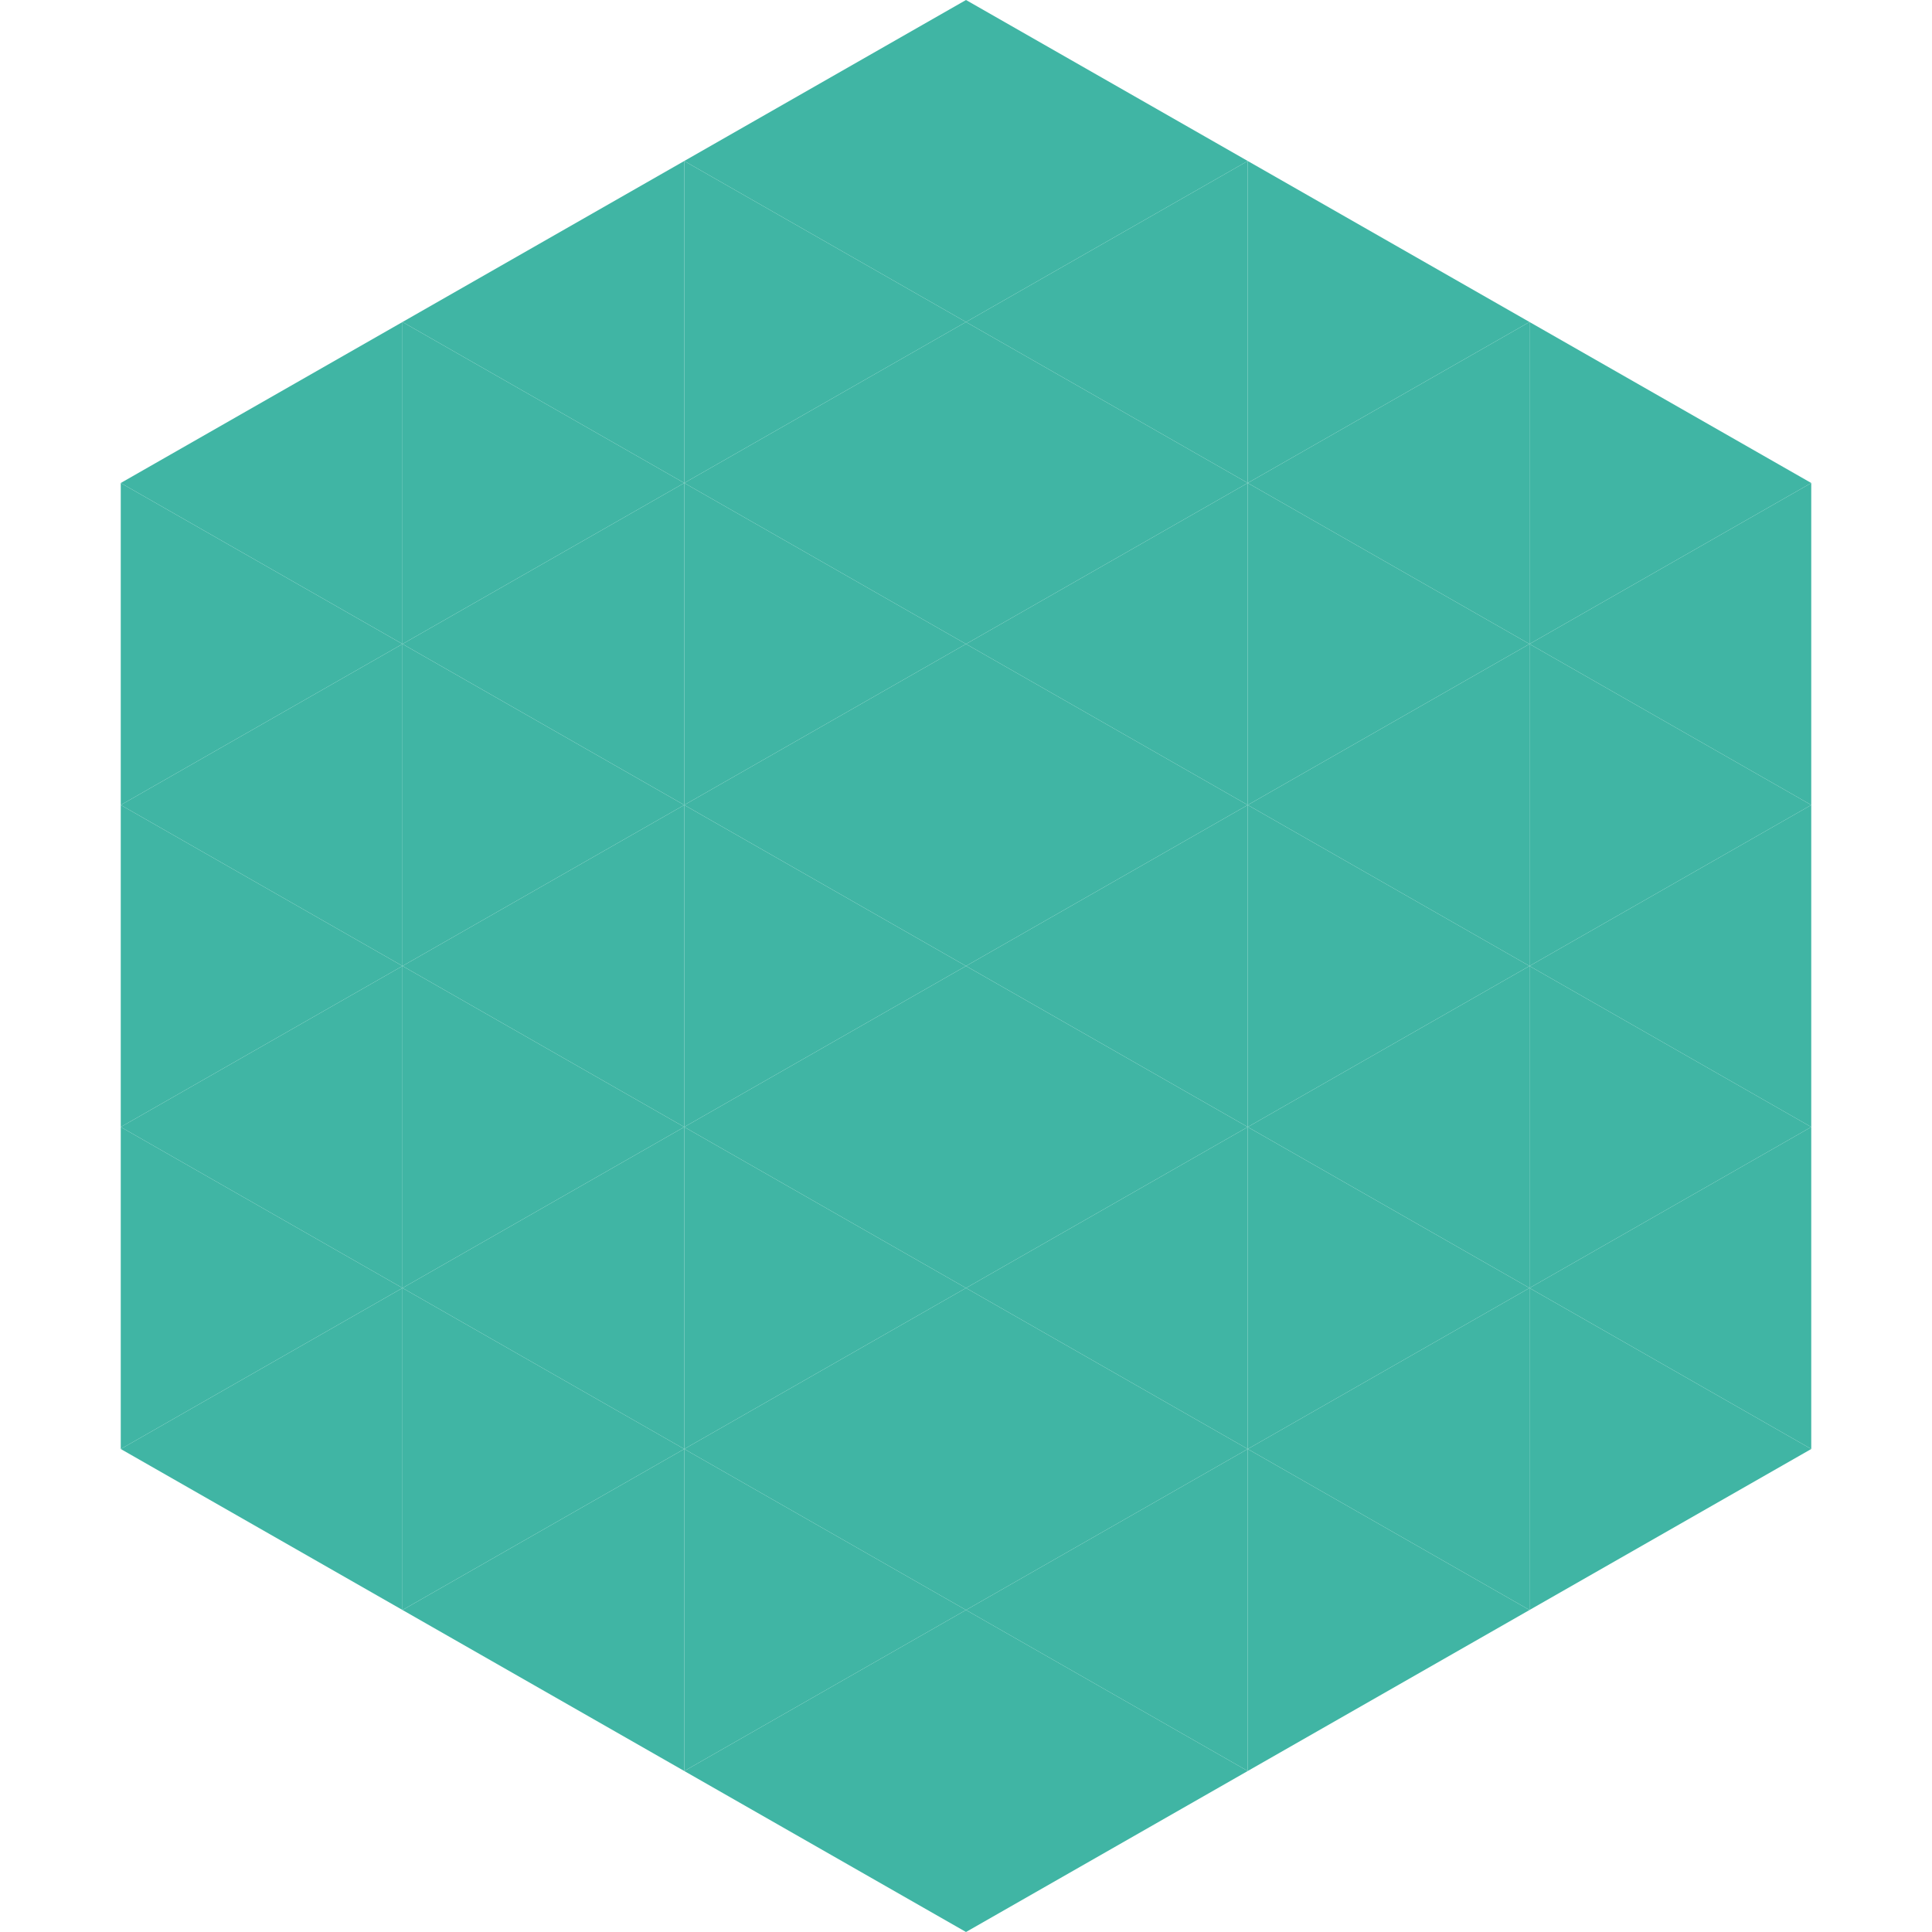
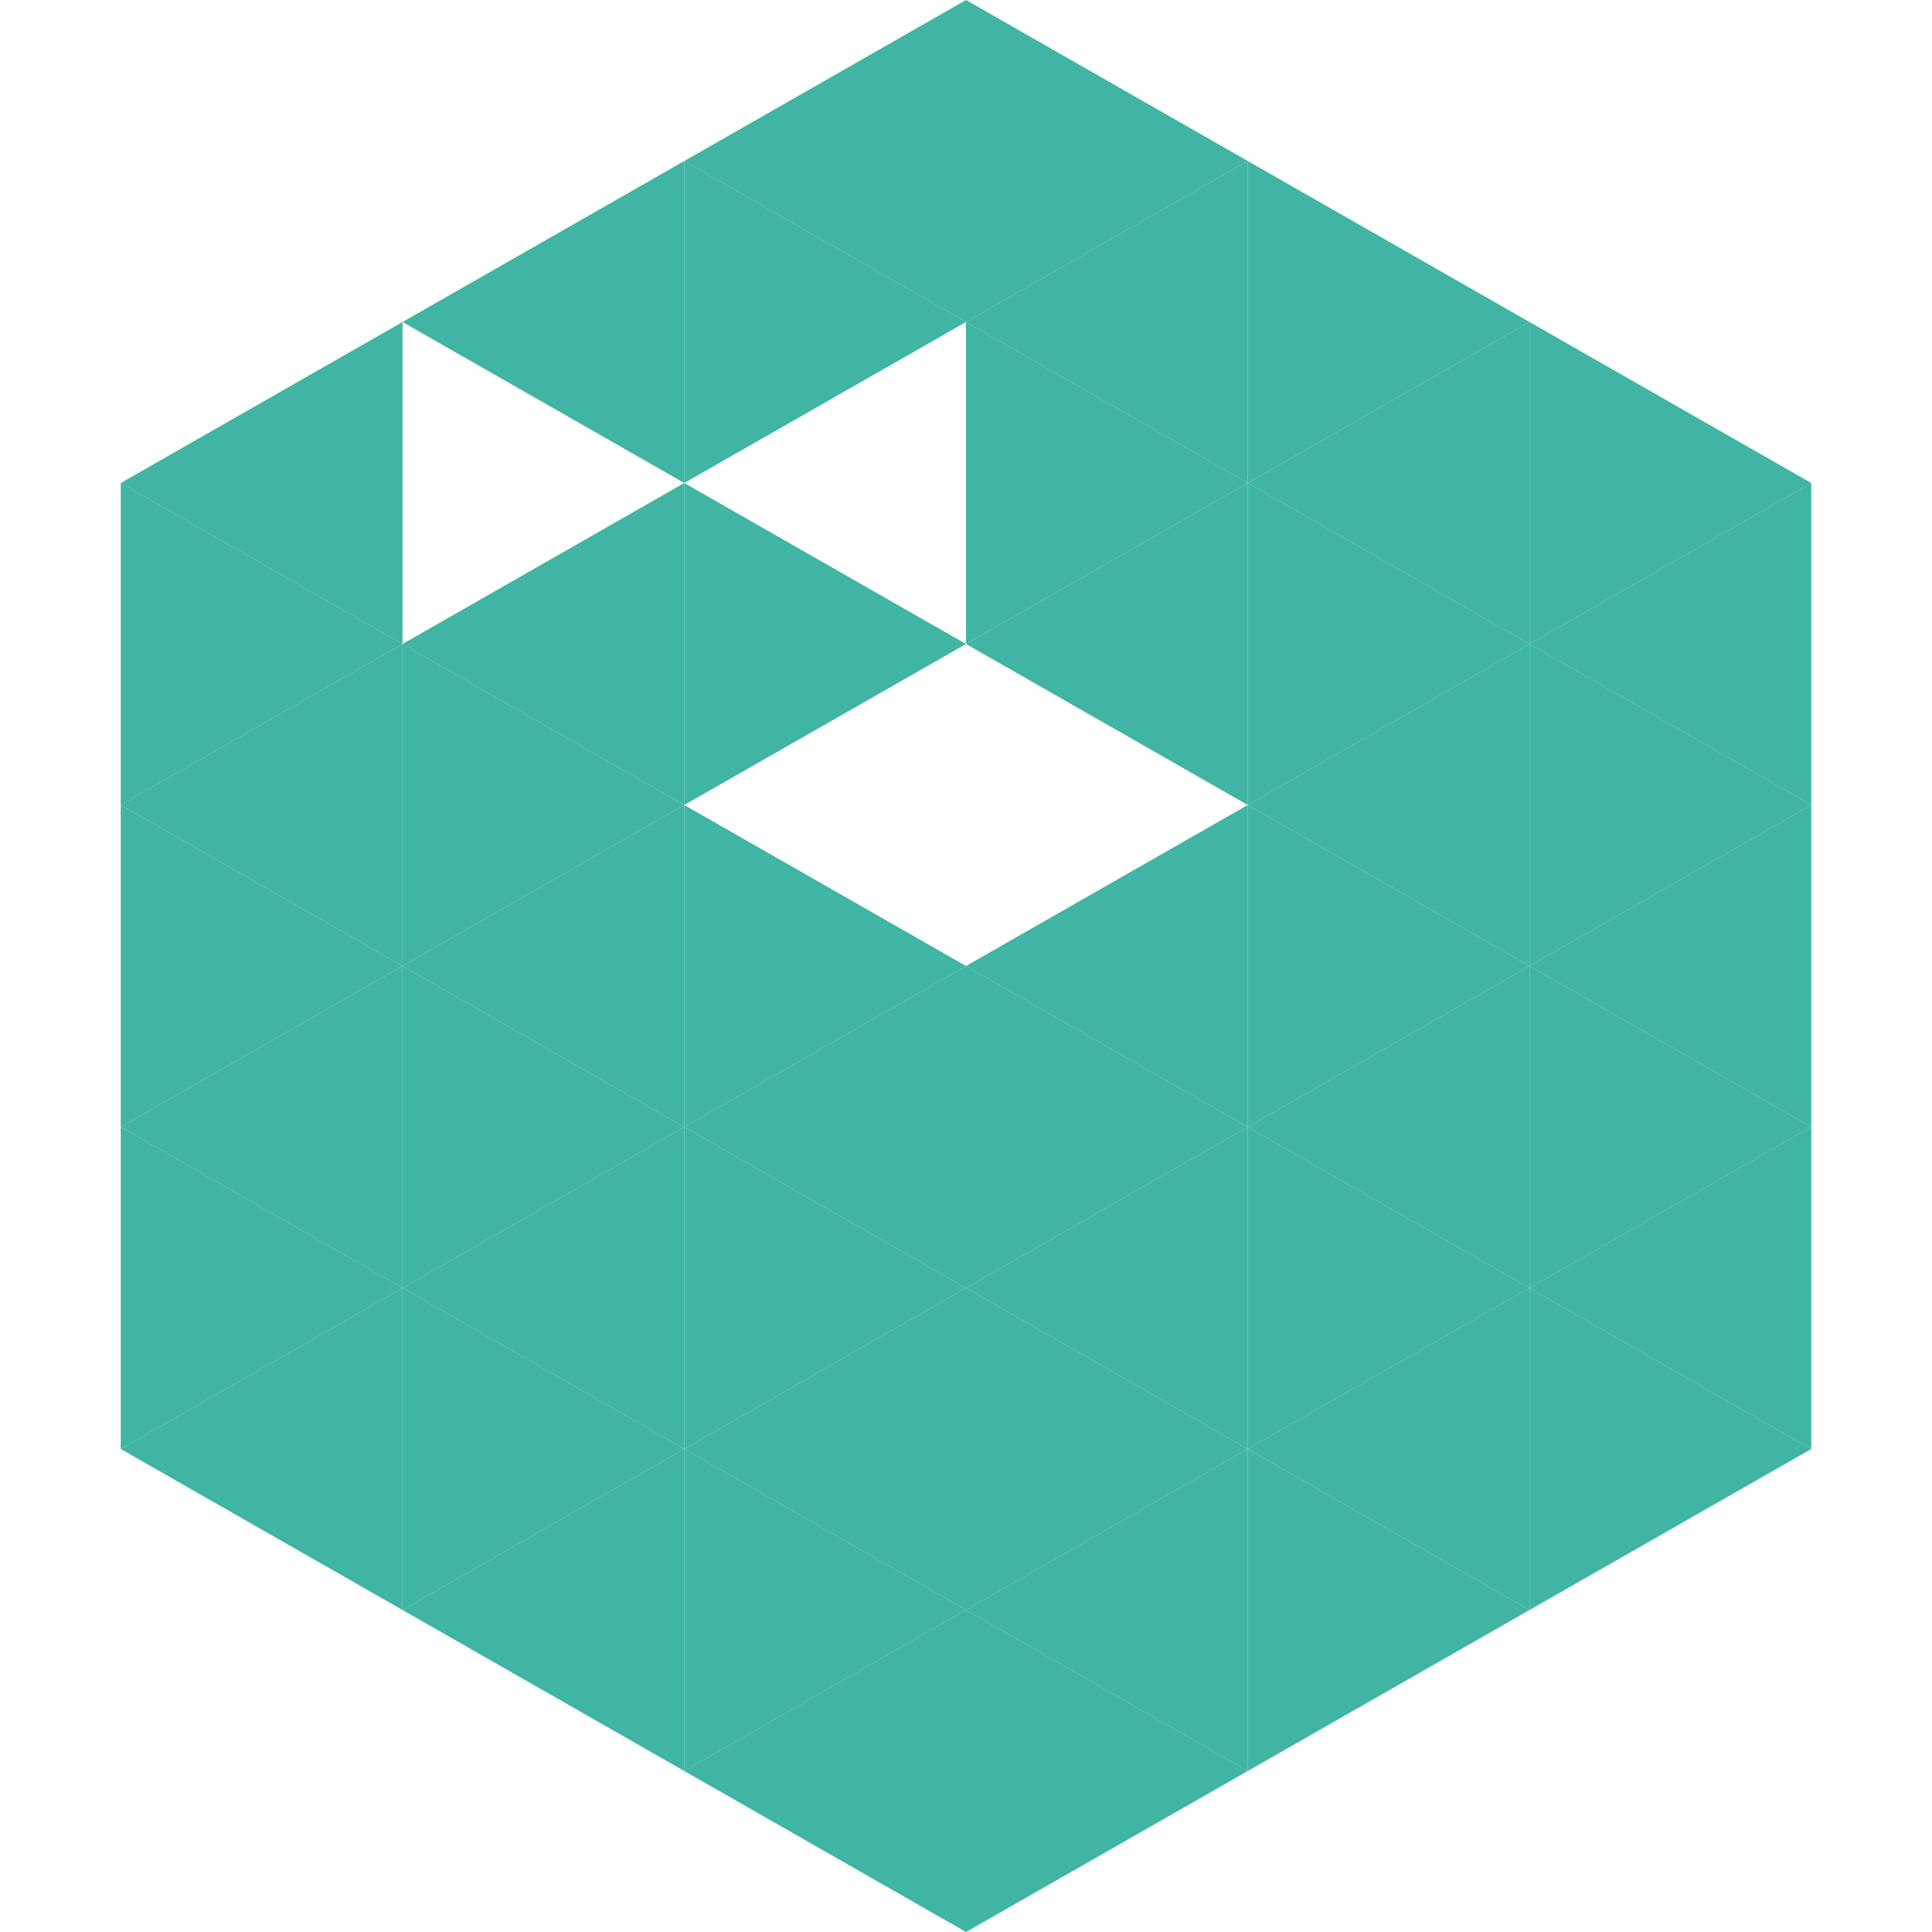
<svg xmlns="http://www.w3.org/2000/svg" width="240" height="240">
  <polygon points="50,40 15,60 50,80" style="fill:rgb(64,181,164)" />
  <polygon points="190,40 225,60 190,80" style="fill:rgb(64,181,164)" />
  <polygon points="15,60 50,80 15,100" style="fill:rgb(64,181,164)" />
  <polygon points="225,60 190,80 225,100" style="fill:rgb(64,181,164)" />
  <polygon points="50,80 15,100 50,120" style="fill:rgb(64,181,164)" />
  <polygon points="190,80 225,100 190,120" style="fill:rgb(64,181,164)" />
  <polygon points="15,100 50,120 15,140" style="fill:rgb(64,181,164)" />
  <polygon points="225,100 190,120 225,140" style="fill:rgb(64,181,164)" />
  <polygon points="50,120 15,140 50,160" style="fill:rgb(64,181,164)" />
  <polygon points="190,120 225,140 190,160" style="fill:rgb(64,181,164)" />
  <polygon points="15,140 50,160 15,180" style="fill:rgb(64,181,164)" />
  <polygon points="225,140 190,160 225,180" style="fill:rgb(64,181,164)" />
  <polygon points="50,160 15,180 50,200" style="fill:rgb(64,181,164)" />
  <polygon points="190,160 225,180 190,200" style="fill:rgb(64,181,164)" />
  <polygon points="15,180 50,200 15,220" style="fill:rgb(255,255,255); fill-opacity:0" />
  <polygon points="225,180 190,200 225,220" style="fill:rgb(255,255,255); fill-opacity:0" />
  <polygon points="50,0 85,20 50,40" style="fill:rgb(255,255,255); fill-opacity:0" />
  <polygon points="190,0 155,20 190,40" style="fill:rgb(255,255,255); fill-opacity:0" />
  <polygon points="85,20 50,40 85,60" style="fill:rgb(64,181,164)" />
  <polygon points="155,20 190,40 155,60" style="fill:rgb(64,181,164)" />
-   <polygon points="50,40 85,60 50,80" style="fill:rgb(64,181,164)" />
  <polygon points="190,40 155,60 190,80" style="fill:rgb(64,181,164)" />
  <polygon points="85,60 50,80 85,100" style="fill:rgb(64,181,164)" />
  <polygon points="155,60 190,80 155,100" style="fill:rgb(64,181,164)" />
  <polygon points="50,80 85,100 50,120" style="fill:rgb(64,181,164)" />
  <polygon points="190,80 155,100 190,120" style="fill:rgb(64,181,164)" />
  <polygon points="85,100 50,120 85,140" style="fill:rgb(64,181,164)" />
  <polygon points="155,100 190,120 155,140" style="fill:rgb(64,181,164)" />
  <polygon points="50,120 85,140 50,160" style="fill:rgb(64,181,164)" />
  <polygon points="190,120 155,140 190,160" style="fill:rgb(64,181,164)" />
  <polygon points="85,140 50,160 85,180" style="fill:rgb(64,181,164)" />
  <polygon points="155,140 190,160 155,180" style="fill:rgb(64,181,164)" />
  <polygon points="50,160 85,180 50,200" style="fill:rgb(64,181,164)" />
  <polygon points="190,160 155,180 190,200" style="fill:rgb(64,181,164)" />
  <polygon points="85,180 50,200 85,220" style="fill:rgb(64,181,164)" />
  <polygon points="155,180 190,200 155,220" style="fill:rgb(64,181,164)" />
  <polygon points="120,0 85,20 120,40" style="fill:rgb(64,181,164)" />
  <polygon points="120,0 155,20 120,40" style="fill:rgb(64,181,164)" />
  <polygon points="85,20 120,40 85,60" style="fill:rgb(64,181,164)" />
  <polygon points="155,20 120,40 155,60" style="fill:rgb(64,181,164)" />
-   <polygon points="120,40 85,60 120,80" style="fill:rgb(64,181,164)" />
  <polygon points="120,40 155,60 120,80" style="fill:rgb(64,181,164)" />
  <polygon points="85,60 120,80 85,100" style="fill:rgb(64,181,164)" />
  <polygon points="155,60 120,80 155,100" style="fill:rgb(64,181,164)" />
-   <polygon points="120,80 85,100 120,120" style="fill:rgb(64,181,164)" />
-   <polygon points="120,80 155,100 120,120" style="fill:rgb(64,181,164)" />
  <polygon points="85,100 120,120 85,140" style="fill:rgb(64,181,164)" />
  <polygon points="155,100 120,120 155,140" style="fill:rgb(64,181,164)" />
  <polygon points="120,120 85,140 120,160" style="fill:rgb(64,181,164)" />
  <polygon points="120,120 155,140 120,160" style="fill:rgb(64,181,164)" />
  <polygon points="85,140 120,160 85,180" style="fill:rgb(64,181,164)" />
  <polygon points="155,140 120,160 155,180" style="fill:rgb(64,181,164)" />
  <polygon points="120,160 85,180 120,200" style="fill:rgb(64,181,164)" />
  <polygon points="120,160 155,180 120,200" style="fill:rgb(64,181,164)" />
  <polygon points="85,180 120,200 85,220" style="fill:rgb(64,181,164)" />
  <polygon points="155,180 120,200 155,220" style="fill:rgb(64,181,164)" />
  <polygon points="120,200 85,220 120,240" style="fill:rgb(64,181,164)" />
  <polygon points="120,200 155,220 120,240" style="fill:rgb(64,181,164)" />
  <polygon points="85,220 120,240 85,260" style="fill:rgb(255,255,255); fill-opacity:0" />
  <polygon points="155,220 120,240 155,260" style="fill:rgb(255,255,255); fill-opacity:0" />
</svg>